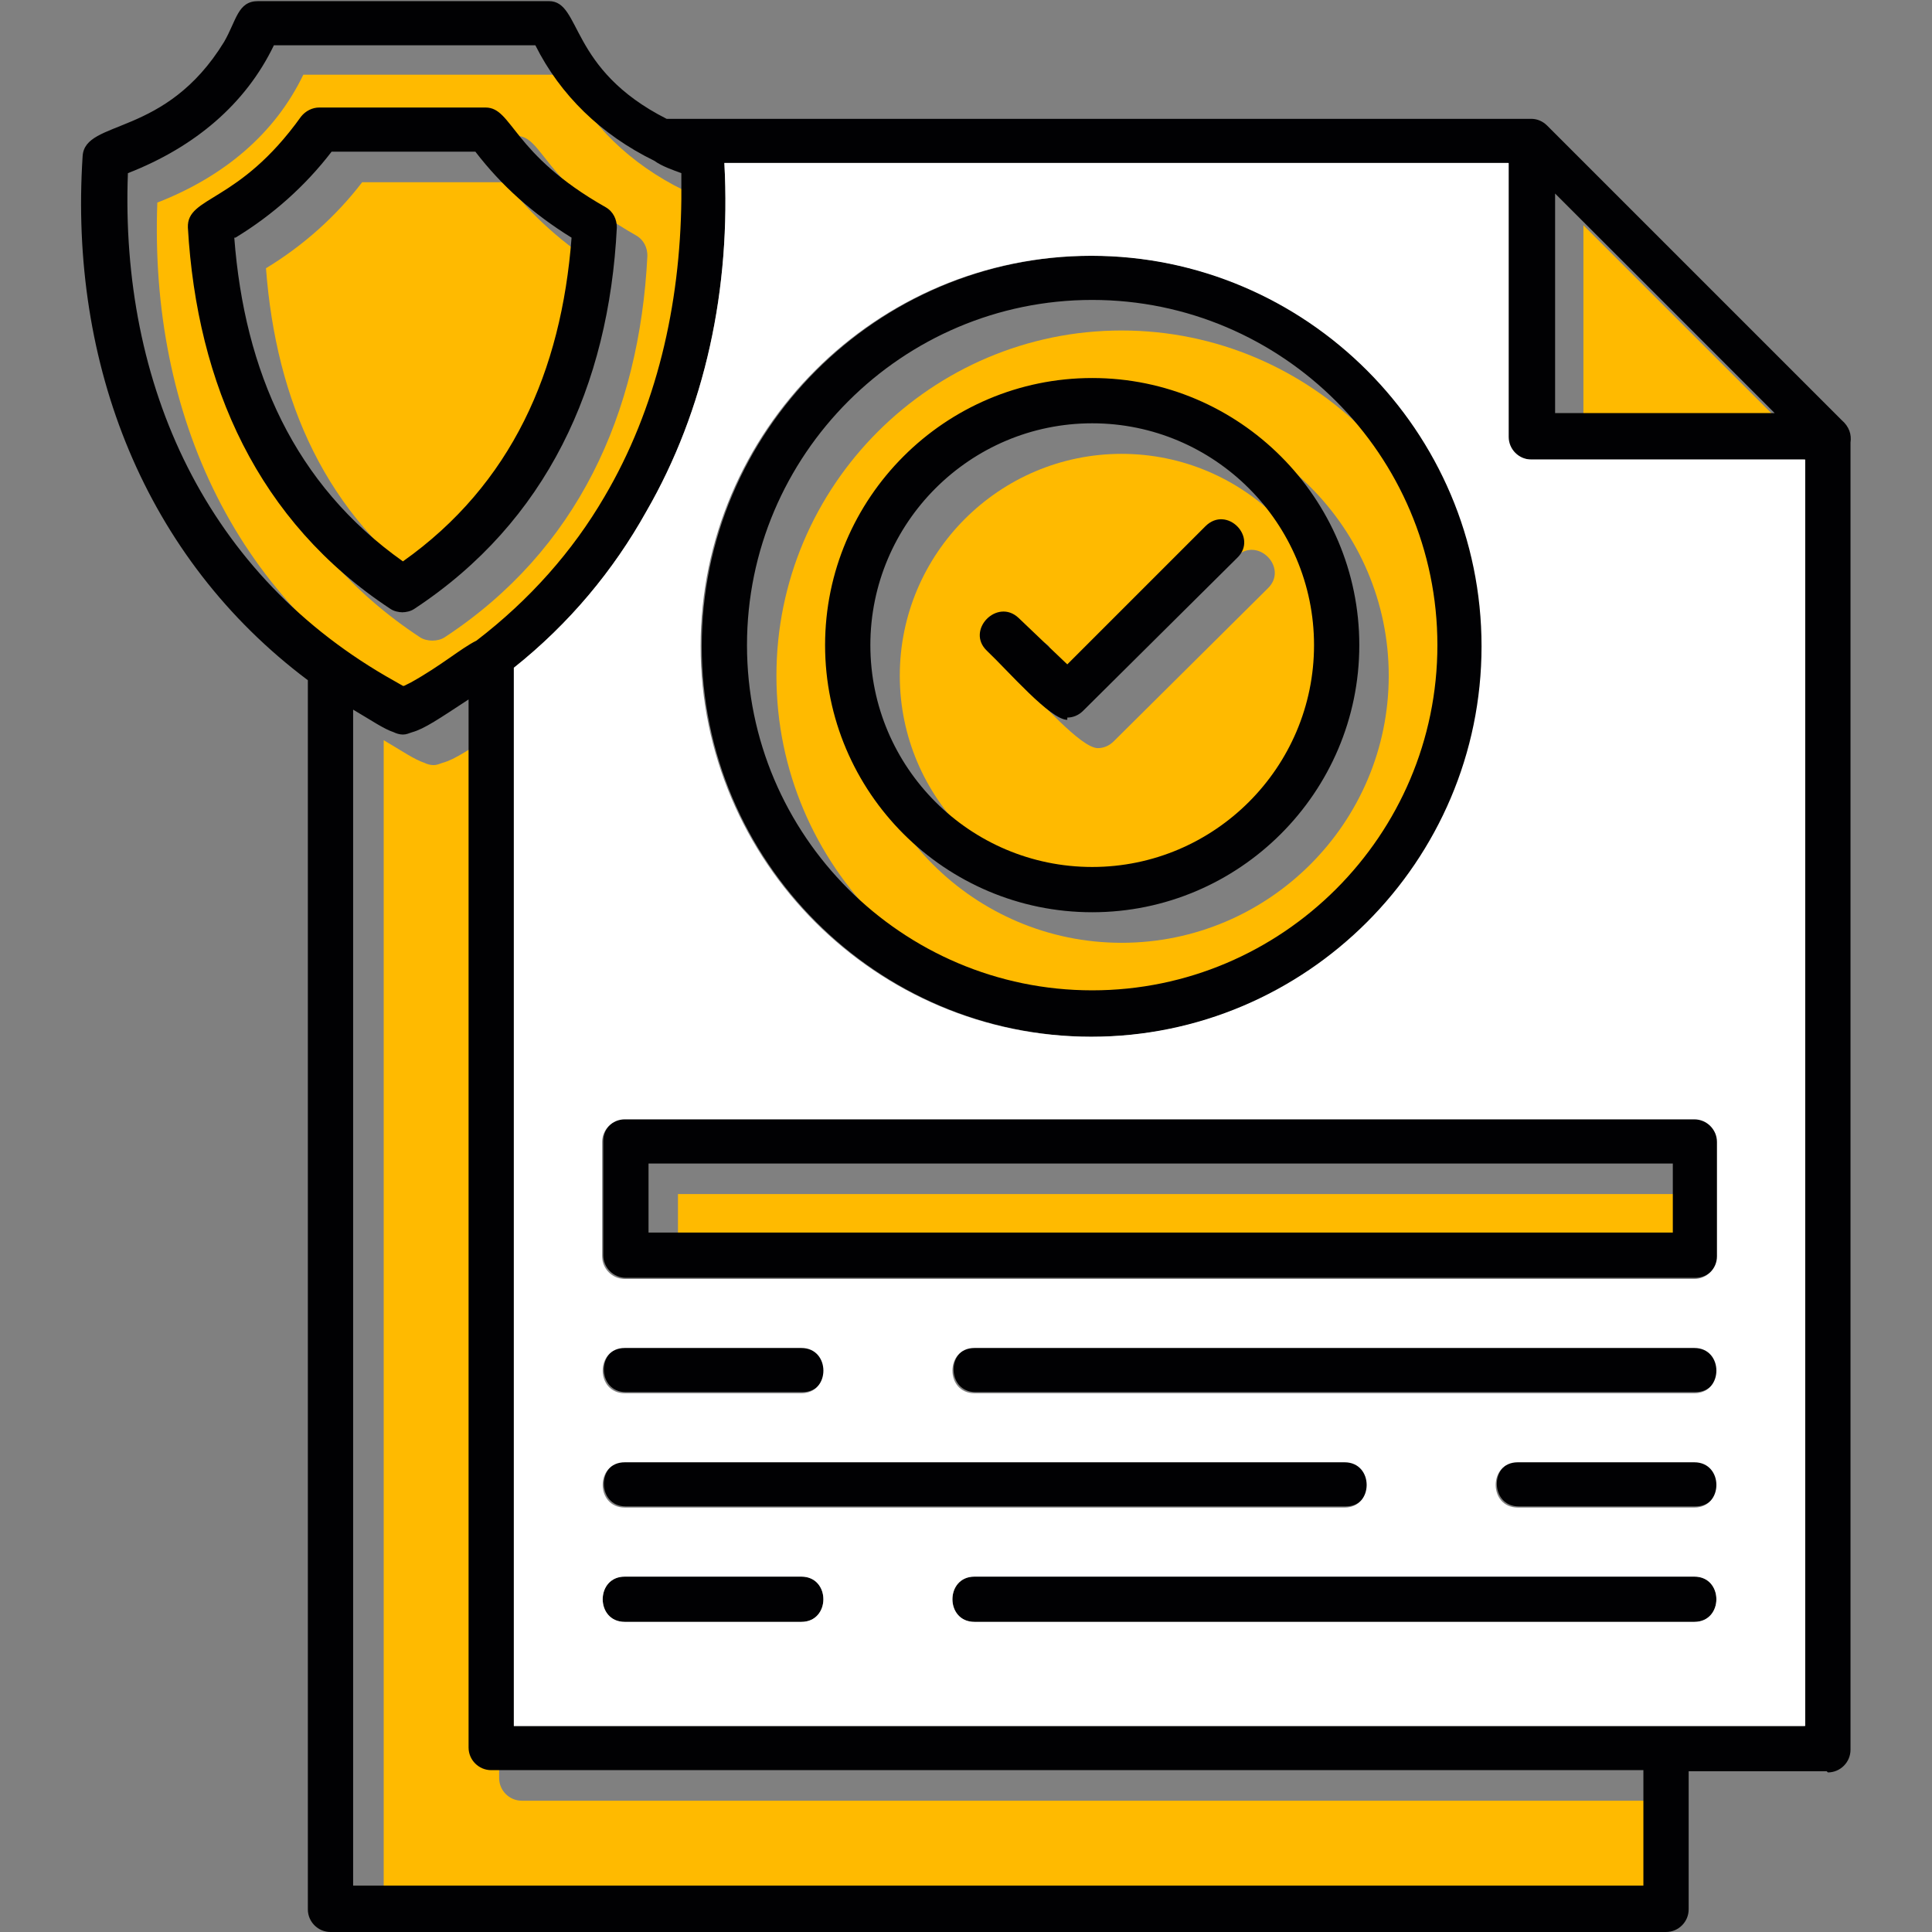
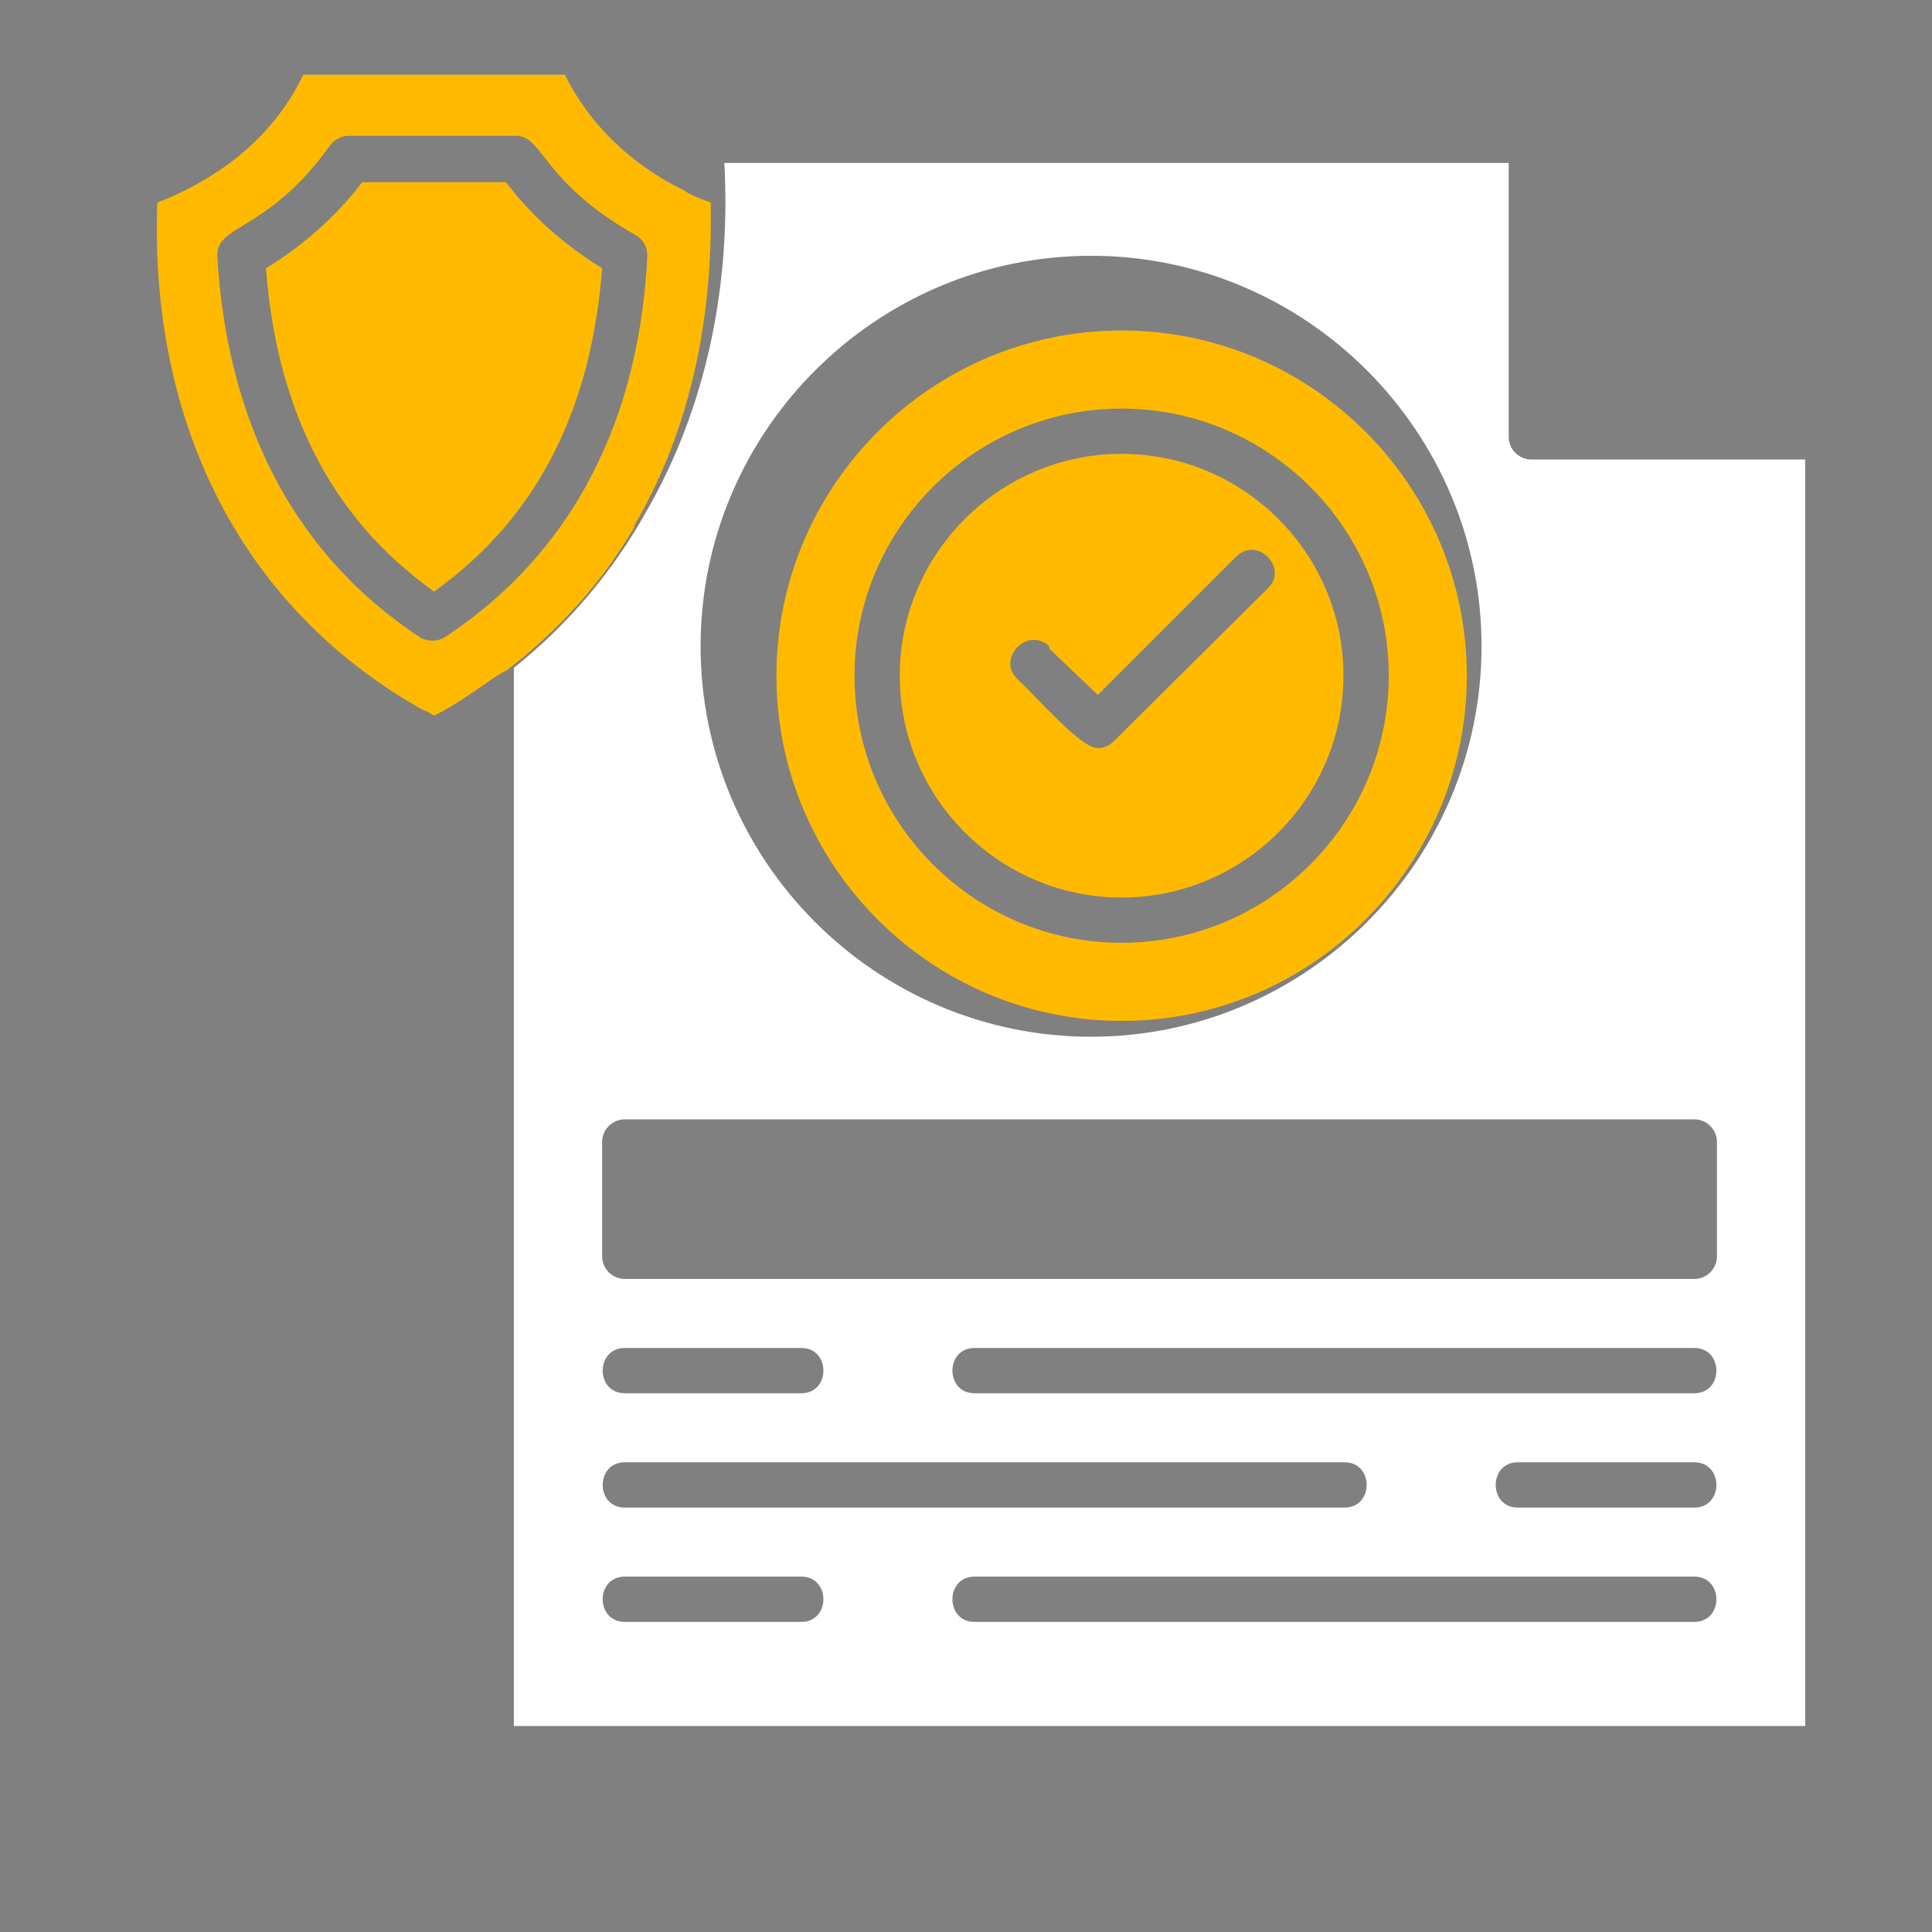
<svg xmlns="http://www.w3.org/2000/svg" clip-rule="evenodd" fill-rule="evenodd" height="1.707in" image-rendering="optimizeQuality" shape-rendering="geometricPrecision" text-rendering="geometricPrecision" viewBox="0 0 1.707 1.707" width="1.707in">
  <rect x="0" y="0" width="1.707" height="1.707" fill="#808080" stroke="none" />
  <g id="Layer_x0020_1">
    <g fill="#ffba00">
      <path d="m.383.523c.096-.068.14-.168.149-.286-.034-.021-.062-.046-.085-.076h-.127c-.023.03-.052.056-.085.076.009.118.053.218.149.286z" />
      <path d="m.309.12h.147c.024 0 .023.041.106.088.007.004.01.011.01.018-.007.14-.062.26-.179.337-.003.002-.007.003-.011.003-.004 0-.008-.001-.011-.003-.117-.077-.171-.198-.179-.337-.001-.028.045-.021.1-.098.004-.005.01-.008.016-.008zm.251.345c.046-.078.067-.169.068-.263l-0-.001-0-.006-0-.003-0-.005-0-.008c-.008-.003-.017-.006-.024-.011-.047-.023-.083-.058-.105-.102h-.231c-.025.052-.07.09-.129.113-.007.187.069.356.236.449l.001 0.0.007.004.001 0.0.006-.003c.027-.015.044-.03.058-.037.047-.036.085-.079.113-.127z" />
      <path d="m.991.401c-.108 0-.196.088-.196.196 0 .108.088.196.196.196.108 0 .196-.088.196-.196 0-.108-.088-.196-.196-.196zm-.064.172.043.041.122-.122c.019-.019.047.01.028.028l-.136.135c-.004.004-.009.006-.014.006-.015 0-.052-.043-.071-.061-.019-.018.009-.047.028-.029z" />
      <path d="m.755.597c0-.13.106-.236.236-.236.13 0 .236.106.236.236 0 .13-.106.236-.236.236-.13 0-.236-.106-.236-.236zm.236.305c.168 0 .305-.137.305-.305 0-.168-.137-.305-.305-.305-.168 0-.305.137-.305.305s.137.305.305.305z" />
-       <path d="m1.399.199-0.0.194h.194z" />
-       <path d="m1.504 1.055-.905 0v.061h.905z" />
-       <path d="m.441 1.571v-.926c-.026.017-.039.026-.05.029-.003.001-.005.002-.008.002-.003 0-.006-.001-.008-.002-.009-.003-.019-.01-.036-.02l0 1.039h1.14v-.102h-1.018c-.011 0-.02-.009-.02-.02z" />
    </g>
-     <path d="m1.614 1.565h-.122v.122c0 .011-.009.02-.02.02h-1.18c-.011 0-.02-.009-.02-.02v-1.086c-.144-.108-.211-.279-.199-.463.002-.033.073-.016.125-.101.011-.019.012-.036.03-.036h.257c.029 0 .017.06.104.104h.764c.005-0.0.01.002.014.006l0.0 0.0 0.0 0v0l.26.26c.007.006.009.013.008.02v1.155c0 .011-.009.02-.02.02zm-1.258-1.024c-.004 0-.008-.001-.011-.003-.117-.077-.171-.198-.179-.337-.001-.028.045-.021.1-.098.004-.005.01-.008.016-.008h.147c.024 0 .023.041.106.088.007.004.01.011.01.018-.007.14-.062.26-.179.337-.003.002-.007.003-.011.003zm-.149-.331c.009.118.053.218.149.286.096-.068.14-.168.149-.286-.034-.021-.062-.046-.085-.076h-.127c-.023.03-.052.056-.085.076zm.141.392.001 0c.002.001.005.003.007.004l.001 0c.002-.001.004-.002.006-.003.027-.015.044-.03.058-.037.047-.036.085-.079.113-.127.046-.078.067-.169.068-.263l-0-.001c0-.002-0-.004-0-.006l-0-.003-0-.005c-0-.003-0-.005-0-.008-.008-.003-.017-.006-.024-.011-.047-.023-.083-.058-.105-.102h-.231c-.025.052-.07.09-.129.113-.007.187.069.356.236.449zm.008.047c-.003 0-.006-.001-.008-.002-.009-.003-.019-.01-.036-.02l0 1.039h1.14v-.102h-1.018c-.011 0-.02-.009-.02-.02v-.926c-.026.017-.039.026-.05.029-.003.001-.005.002-.008.002zm.284-.505c.006.111-.017.218-.069.308-.029.052-.068.099-.117.138v.935h1.14v-1.119h-.242c-.011 0-.02-.009-.02-.02v-.242h-.693zm.857 1.289h-.636c-.026 0-.026-.04 0-.04h.636c.026 0 .026.04-0.0.04zm-.789 0h-.156c-.026 0-.026-.04 0-.04h.156c.026 0 .026.04-0.0.04zm.257-.517c-.19 0-.345-.155-.345-.345 0-.19.155-.345.345-.345.19 0 .345.155.345.345 0 .19-.155.345-.345.345zm0-.651c-.168 0-.305.137-.305.305s.137.305.305.305c.168 0 .305-.137.305-.305 0-.168-.137-.305-.305-.305zm-.022.371c-.015 0-.052-.043-.071-.061-.019-.018.009-.047.028-.029l.043.041.122-.122c.019-.019.047.01.028.028l-.136.135c-.004.004-.009.006-.014.006zm.022.17c-.13 0-.236-.106-.236-.236 0-.13.106-.236.236-.236.13 0 .236.106.236.236 0 .13-.106.236-.236.236zm0-.432c-.108 0-.196.088-.196.196 0 .108.088.196.196.196.108 0 .196-.088.196-.196 0-.108-.088-.196-.196-.196zm.533.755h-.945c-.011 0-.02-.009-.02-.02v-.101c0-.011.009-.02.02-.02h.945c.011 0 .02.009.02.02v.101c0 .011-.009.02-.02.02zm-.925-.04h.905v-.061l-.905 0v.061zm.925.242h-.156c-.026 0-.026-.04 0-.04h.156c.026 0 .026.04 0 .04zm-.309 0h-.636c-.026 0-.026-.04 0-.04h.636c.026 0 .026.04 0 .04zm.309-.101h-.636c-.026 0-.026-.04 0-.04h.636c.026 0 .026.04-0.0.04zm-.789 0h-.156c-.026 0-.026-.04 0-.04h.156c.026 0 .026.04-0.0.04zm.665-.865h.194l-.194-.194-0.0.194z" fill="#010103" />
    <path d="m.619.571c0-.19.155-.345.345-.345.19 0 .345.155.345.345 0 .19-.155.345-.345.345s-.345-.155-.345-.345zm-.067.418h.945c.011 0 .02.009.02.02v.101c0 .011-.009.02-.02.02h-.945c-.011 0-.02-.009-.02-.02v-.101c0-.011.009-.02.02-.02zm.309.202h.636c.026 0 .026.04-0.0.04h-.636c-.026 0-.026-.04 0-.04zm.48.101h.156c.026 0 .026.04 0 .04h-.156c-.026 0-.026-.04 0-.04zm-.48.101h.636c.026 0 .026.04-0.0.04h-.636c-.026 0-.026-.04 0-.04zm-.406.132h1.14v-1.119h-.242c-.011 0-.02-.009-.02-.02v-.242h-.693c.006.111-.017.218-.069.308-.029.052-.068.099-.117.138v.935zm.097-.334h.156c.026 0 .026.04-0.0.04h-.156c-.026 0-.026-.04 0-.04zm0 .101h.636c.026 0 .026.04 0 .04h-.636c-.026 0-.026-.04 0-.04zm0 .101h.156c.026 0 .026.04-0.0.04h-.156c-.026 0-.026-.04 0-.04z" fill="#fff" />
  </g>
</svg>